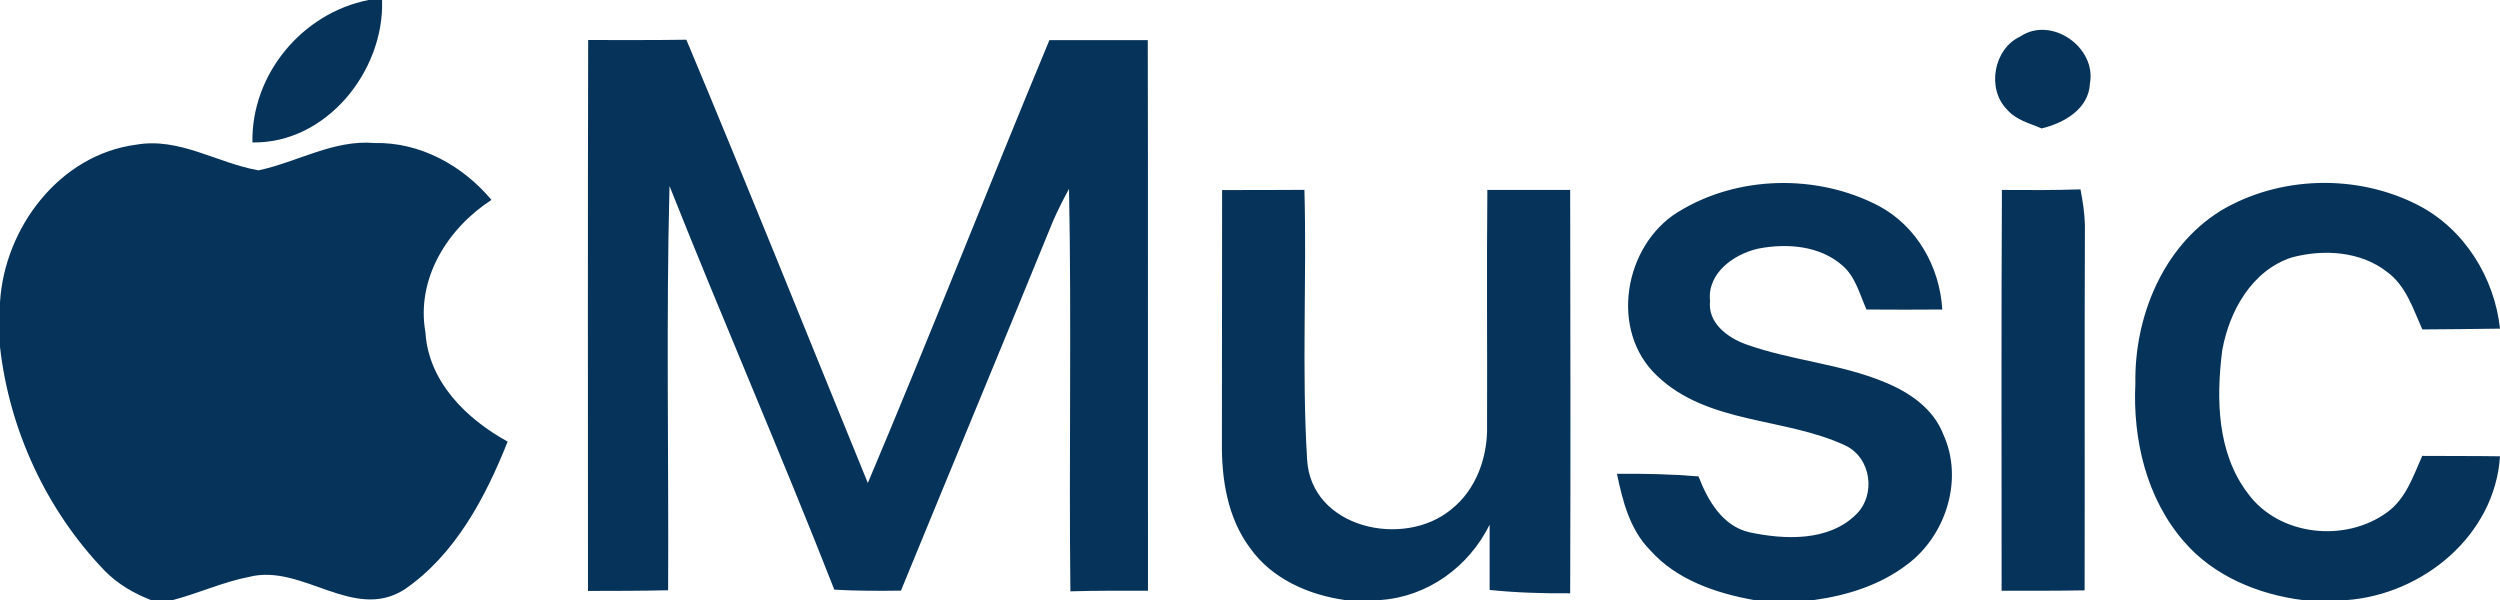
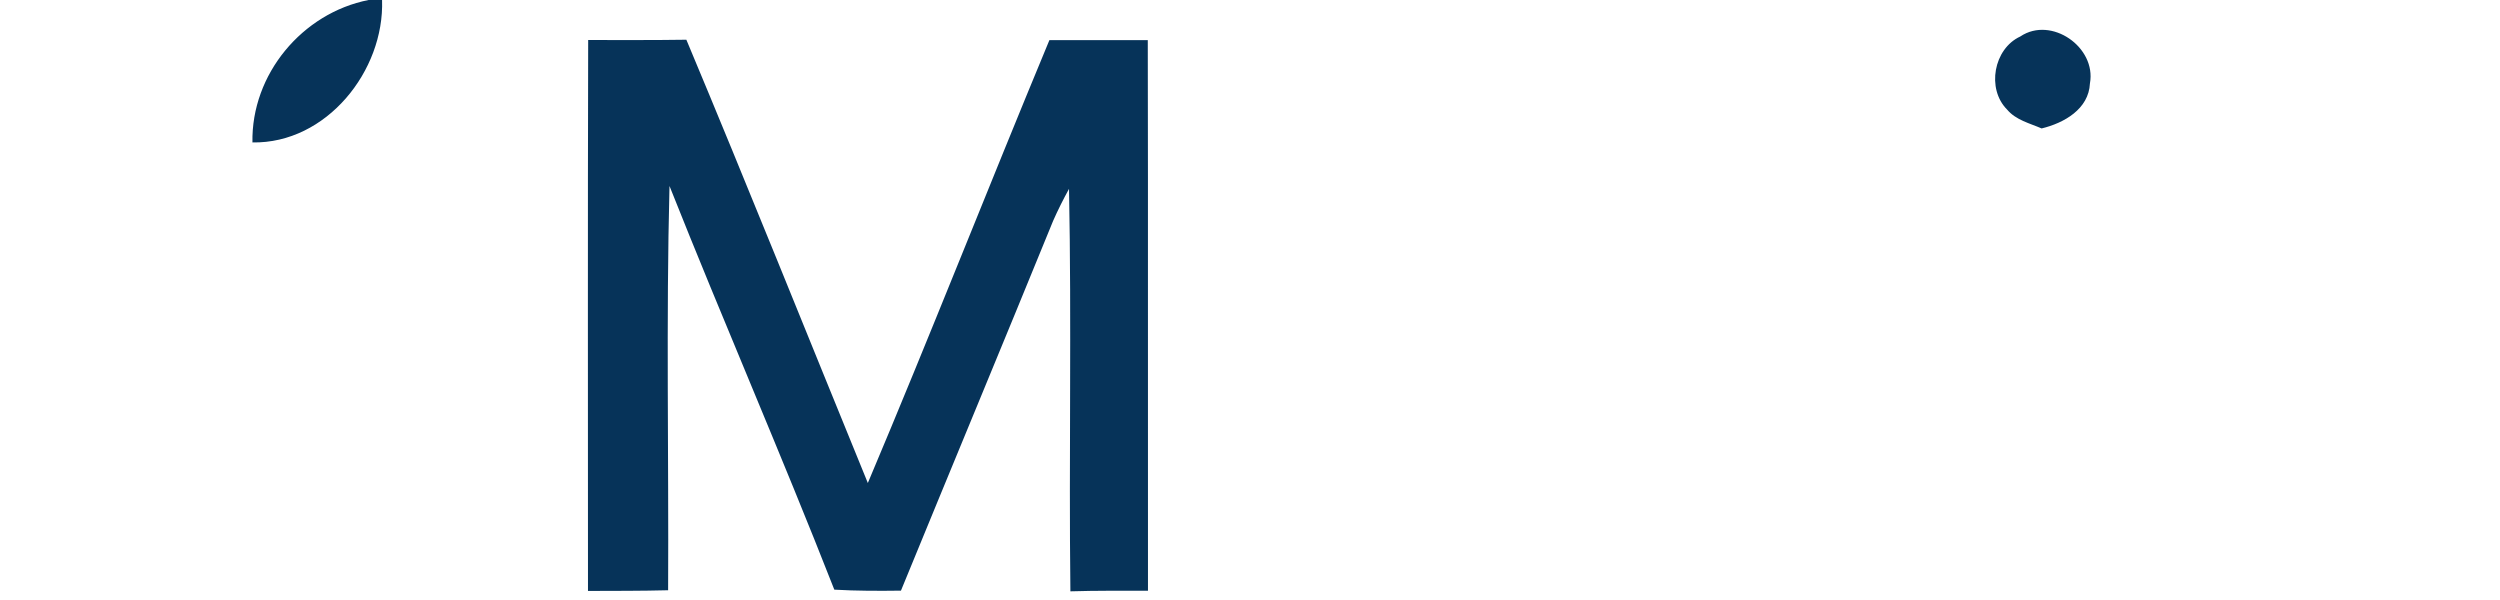
<svg xmlns="http://www.w3.org/2000/svg" id="Layer_2" viewBox="0 0 253.62 60.87">
  <defs>
    <style>.cls-1{fill:#063359;}</style>
  </defs>
  <g id="Layer_1-2">
    <path class="cls-1" d="M37.39,0h1.37c.25,7.19-5.65,14.58-13.15,14.45-.13-6.91,5.05-13.12,11.78-14.45ZM204.97,3.69c3.14-2.09,7.72,1.1,7.05,4.77-.12,2.61-2.63,4.02-4.9,4.57-1.22-.53-2.61-.85-3.5-1.91-2.11-2.11-1.37-6.18,1.34-7.42ZM59.65,4.06c3.32,0,6.65.02,9.98-.03,6.26,14.94,12.28,29.98,18.41,44.97,6.3-14.91,12.21-29.99,18.42-44.93,3.33,0,6.65,0,9.98,0,.04,18.62,0,37.24.02,55.86-2.62,0-5.24-.02-7.87.06-.16-13.61.13-27.22-.14-40.83-.58,1.06-1.12,2.13-1.61,3.24-5.11,12.52-10.31,25.01-15.44,37.52-2.25.03-4.51.03-6.76-.1-5.38-13.73-11.28-27.26-16.72-40.95-.35,13.66-.07,27.34-.14,41.01-2.71.07-5.42.06-8.13.07,0-18.63-.03-37.26.02-55.88h0Z" />
-     <path class="cls-1" d="M13.8,14.68c4.4-.78,8.25,1.88,12.43,2.6,3.95-.84,7.62-3.13,11.78-2.77,4.63-.1,8.93,2.29,11.85,5.77-4.45,2.88-7.67,8-6.7,13.44.31,5.02,4.16,8.78,8.34,11.08-2.25,5.66-5.33,11.49-10.48,15.01-5.17,3.28-10.35-2.65-15.73-1.29-2.68.52-5.17,1.68-7.81,2.37h-2.13c-1.75-.68-3.42-1.64-4.74-3C4.7,51.74.95,43.62,0,35.19v-4.53c.46-7.56,6.04-14.96,13.8-15.98ZM170.25,21.5c6.01-3.72,14.08-3.88,20.33-.62,3.87,2.05,6.21,6.2,6.46,10.52-2.57.02-5.13.02-7.69,0-.68-1.52-1.1-3.28-2.4-4.43-2.31-2.06-5.66-2.31-8.57-1.75-2.46.55-5.2,2.47-4.9,5.3-.25,2.22,1.74,3.71,3.59,4.39,4.62,1.67,9.63,1.98,14.17,3.88,2.48,1.02,4.9,2.67,5.9,5.27,2.1,4.57.27,10.3-3.69,13.23-2.72,2.07-6.07,3.12-9.41,3.58h-6.12c-3.86-.7-7.85-2.05-10.52-5.06-2.05-2.08-2.79-4.97-3.36-7.74,2.76-.03,5.51.03,8.27.26.94,2.43,2.42,5.04,5.17,5.67,3.56.76,8.02.95,10.81-1.8,2.05-2,1.55-5.74-1.07-7-6.15-2.88-13.95-2.14-19.12-7.08-4.86-4.57-3.36-13.22,2.14-16.62h0ZM225.25,21.4c6-3.59,13.87-3.78,20.08-.58,4.68,2.42,7.73,7.34,8.29,12.52-2.63.04-5.25.06-7.88.08-.93-2.07-1.65-4.43-3.57-5.83-2.69-2.11-6.44-2.33-9.65-1.48-4.06,1.3-6.37,5.45-7.08,9.44-.62,4.9-.53,10.38,2.59,14.49,3.16,4.35,9.9,5.04,14.14,1.93,1.9-1.36,2.65-3.68,3.56-5.72,2.63.02,5.26,0,7.89.04-.52,8.03-7.82,14.01-15.56,14.59h-4.43c-4.52-.57-9.05-2.43-12.07-5.94-3.81-4.38-5.21-10.37-4.93-16.06-.11-6.7,2.77-13.83,8.61-17.47h0ZM123.99,19.28c2.78,0,5.56,0,8.34-.02.25,9.1-.28,18.22.27,27.3.35,7.03,9.79,9.11,14.61,5.13,2.58-2.03,3.74-5.39,3.65-8.6.03-7.94-.05-15.89.03-23.82,2.8,0,5.6,0,8.4,0,.02,13.65.05,27.28,0,40.92-2.73.02-5.45-.06-8.17-.34,0-2.21,0-4.41,0-6.62-2.11,4.26-6.26,7.3-11.07,7.64h-3.62c-3.68-.52-7.39-2.15-9.59-5.24-2.32-3.08-2.93-7.05-2.88-10.81.02-8.51,0-17.03.02-25.54h0ZM203.08,19.27c2.66.02,5.33.03,7.98-.06.23,1.19.42,2.39.45,3.61-.05,12.36,0,24.71-.03,37.07-2.81.05-5.61.04-8.42.04,0-13.55-.04-27.1.03-40.67Z" />
  </g>
</svg>